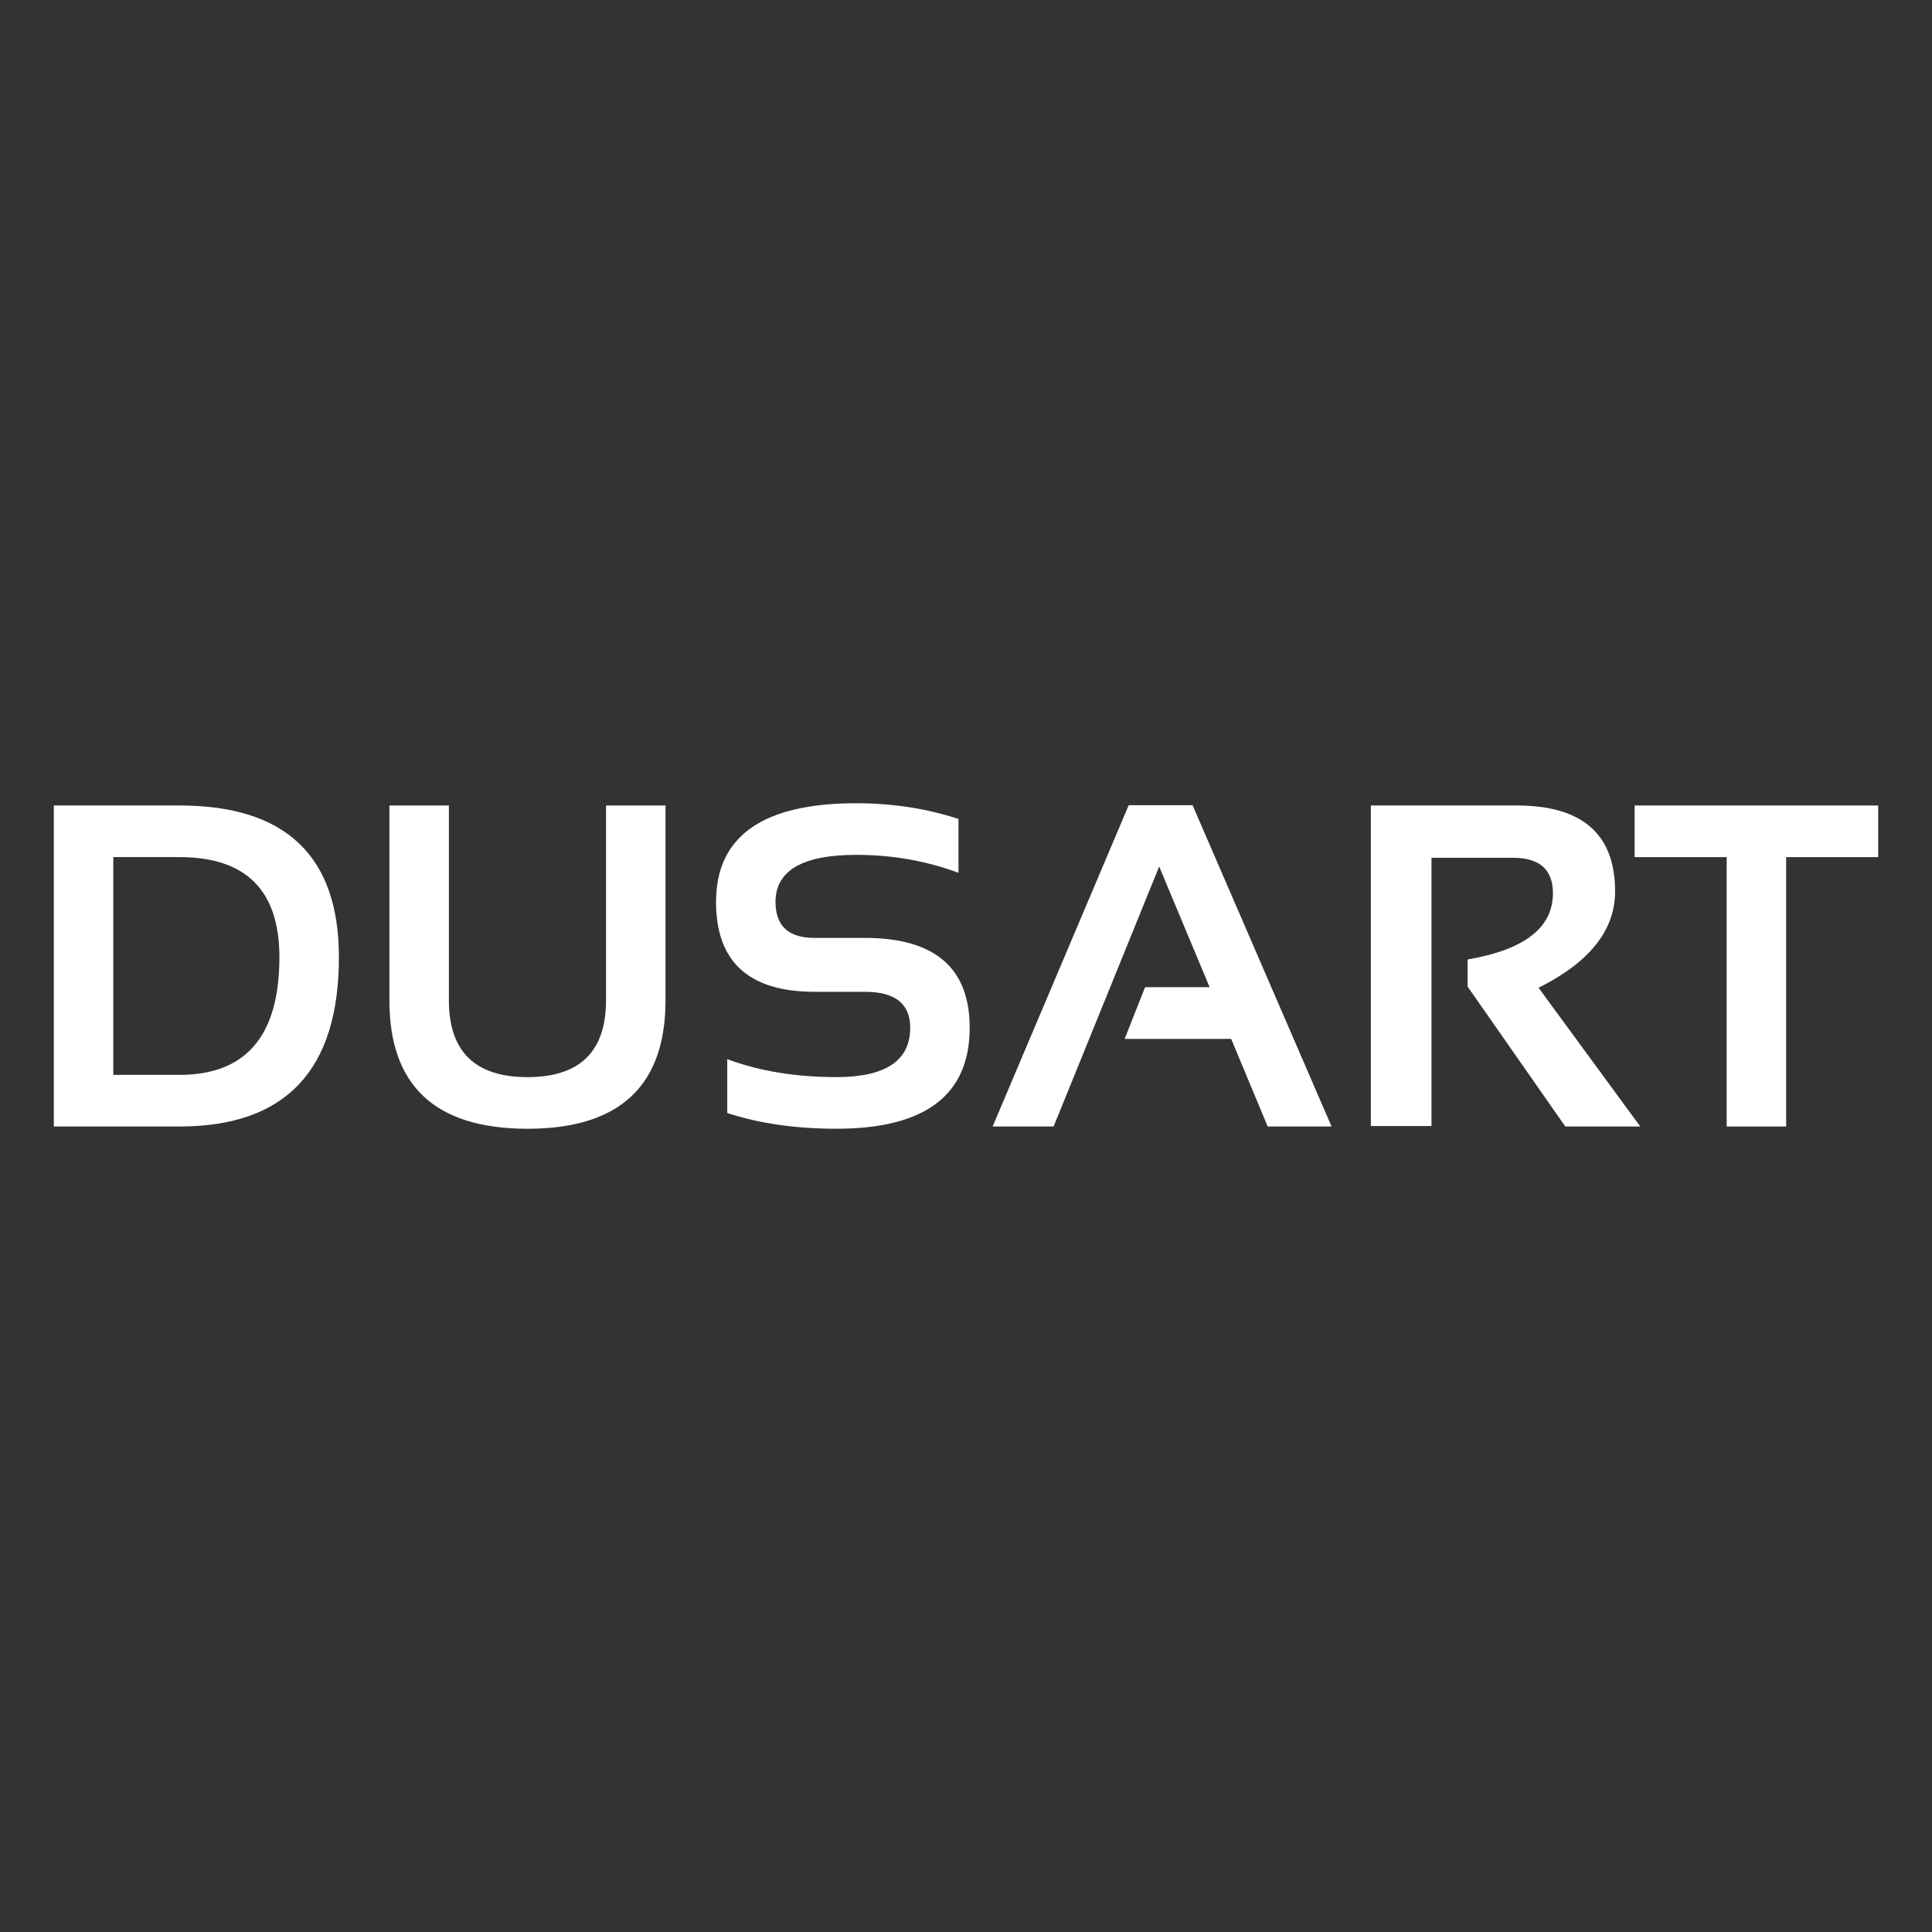
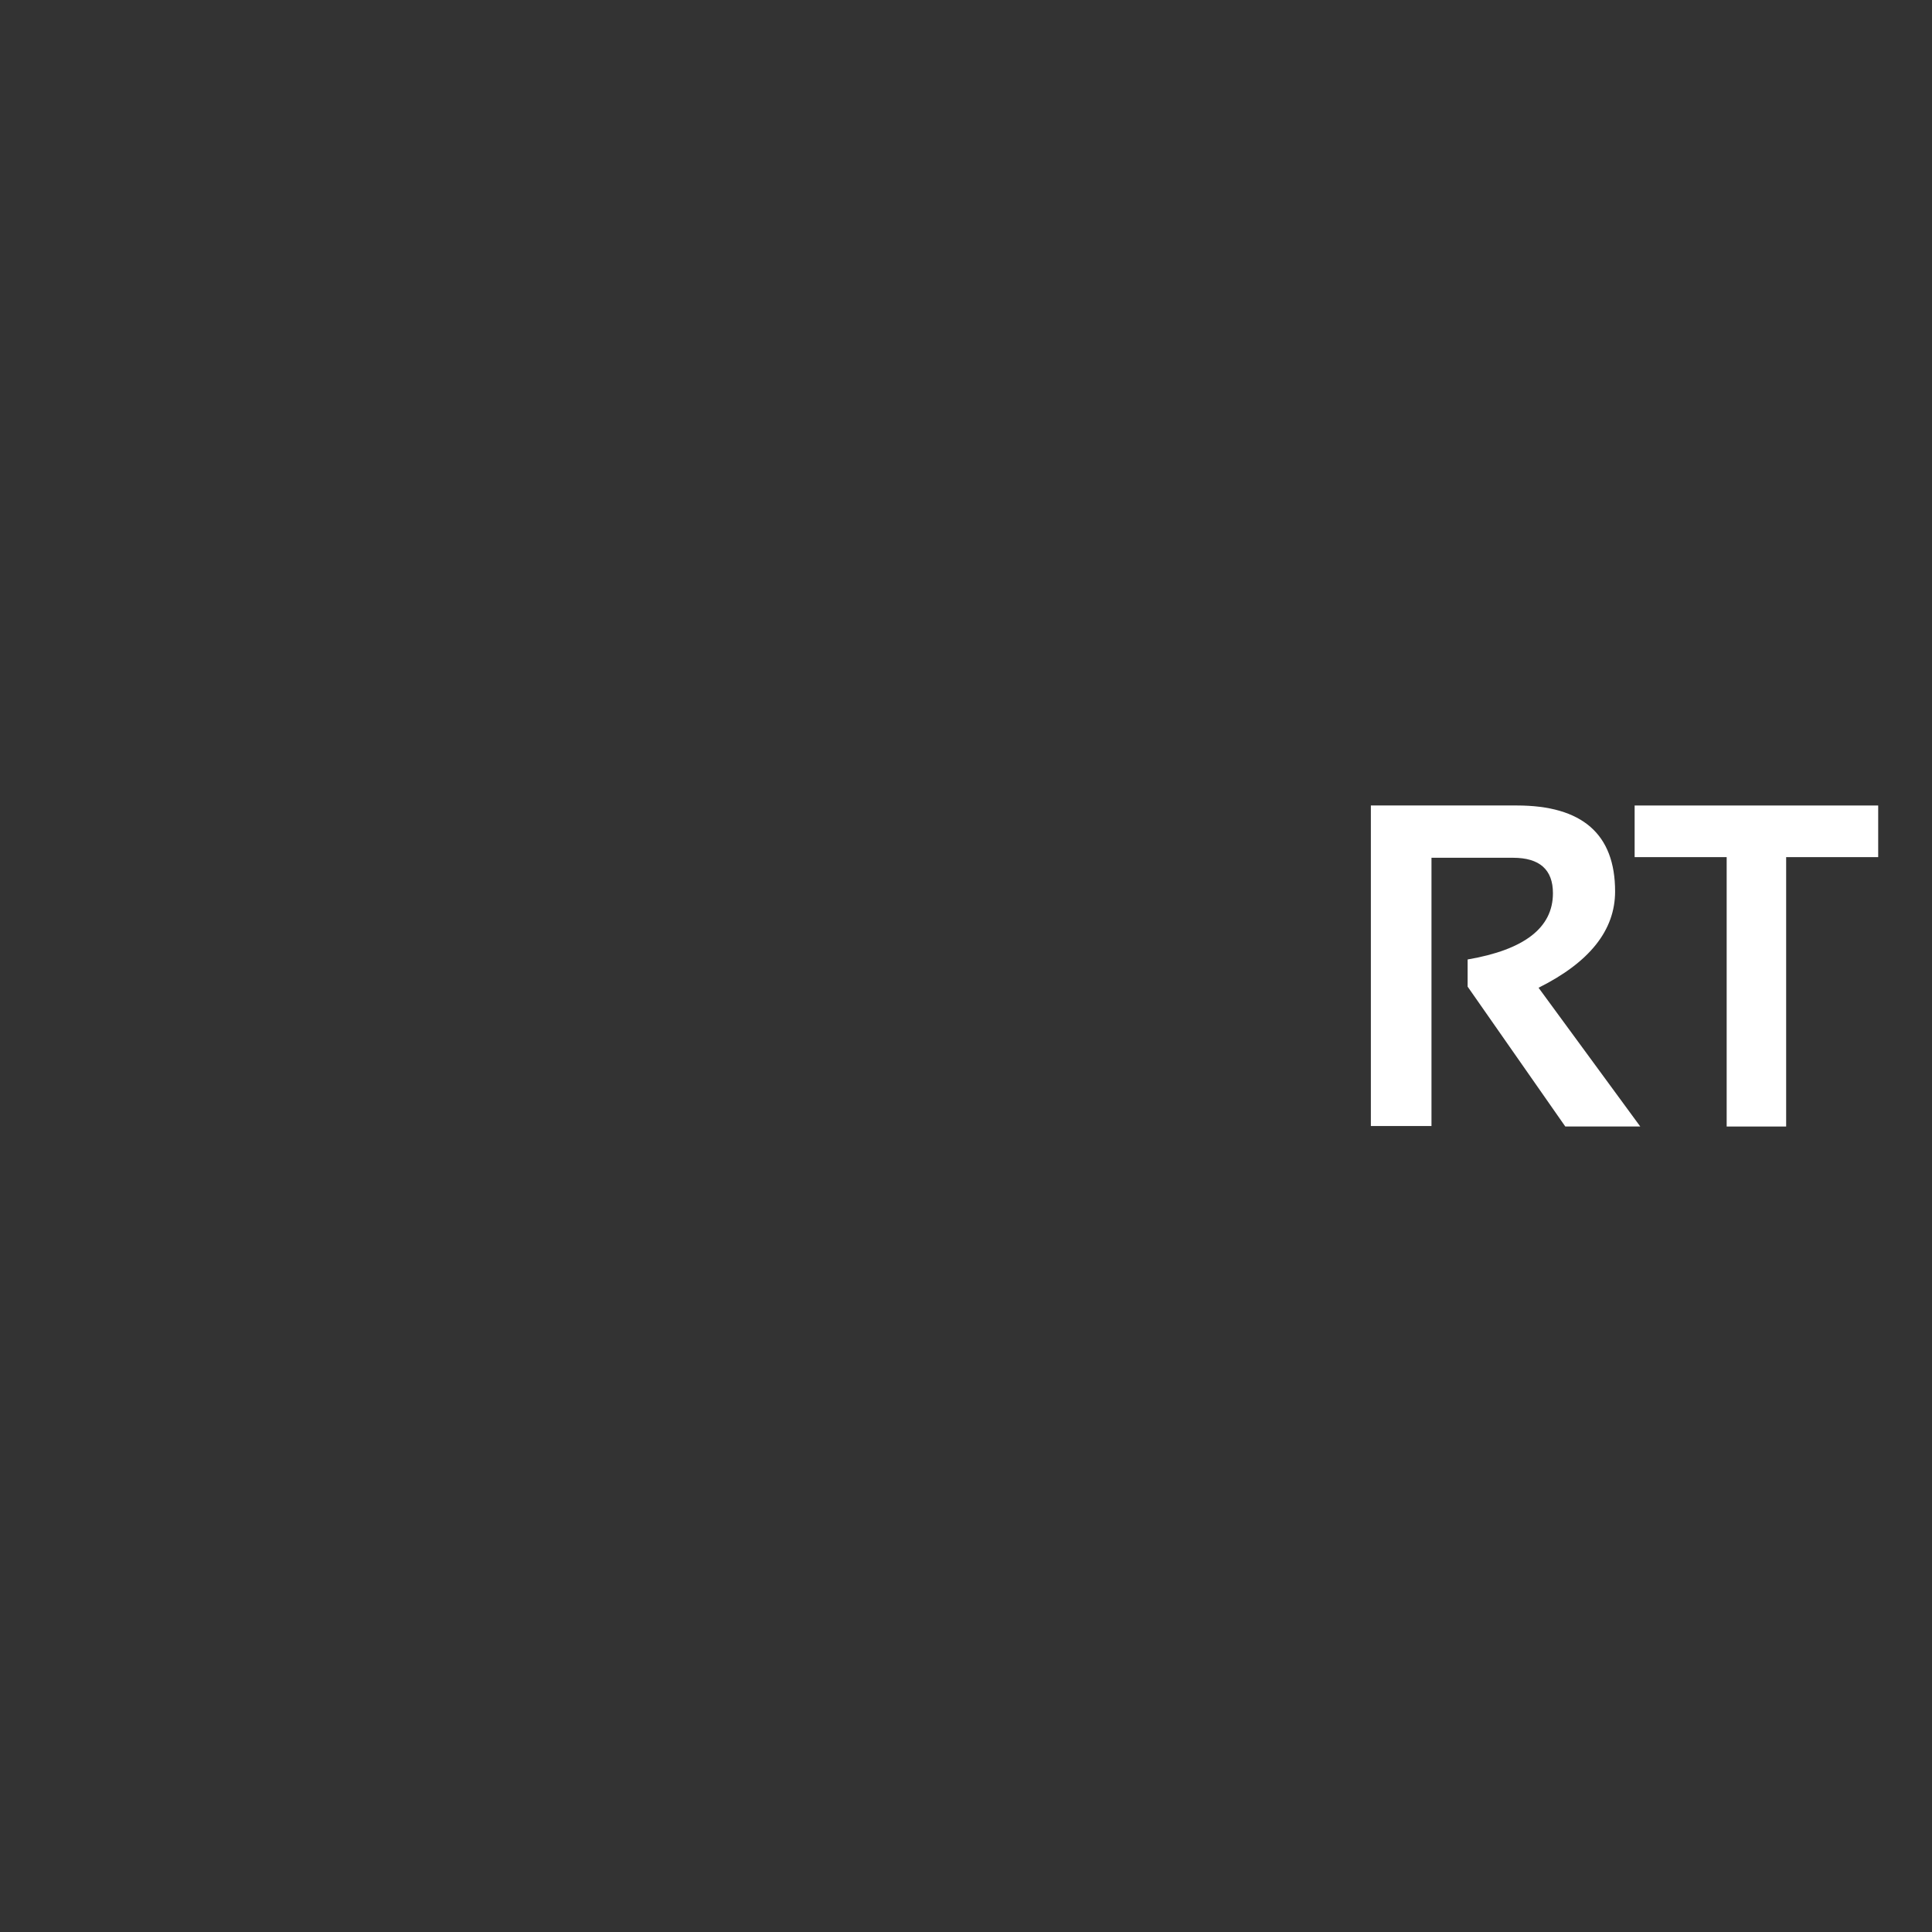
<svg xmlns="http://www.w3.org/2000/svg" id="Calque_3_-_copie" data-name="Calque 3 - copie" viewBox="0 0 1080 1080">
  <rect x="0" y="0" width="1080" height="1080" fill="#333333" stroke="none" />
  <defs>
    <style>
      .cls-1 {
        fill: #fff;
      }
    </style>
  </defs>
-   <path class="cls-1" d="M30.08,629.72v-179.45h70.27c59.4,0,89.1,28.28,89.1,84.83,0,63.08-29.7,94.62-89.1,94.62H30.08ZM100.35,600.86c37.23,0,55.84-21.92,55.84-65.76,0-37.31-18.62-55.97-55.84-55.97h-37.02v121.72h37.02Z" />
-   <path class="cls-1" d="M217.68,559.2v-108.92h33.25v108.92c0,28.61,14.64,42.92,43.92,42.92s43.92-14.31,43.92-42.92v-108.92h33.25v108.92c0,47.85-25.72,71.78-77.17,71.78s-77.18-23.93-77.18-71.78Z" />
-   <path class="cls-1" d="M406.54,622.19v-30.12c17.99,6.69,38.32,10.04,60.99,10.04,27.52,0,41.29-9.2,41.29-27.61,0-13.38-8.45-20.08-25.35-20.08h-28.11c-36.73,0-55.09-16.73-55.09-50.2,0-36.81,26.14-55.21,78.43-55.21,20.08,0,39.11,2.93,57.1,8.78v30.12c-17.99-6.69-37.02-10.04-57.1-10.04-30.12,0-45.18,8.78-45.18,26.35,0,13.39,7.28,20.08,21.83,20.08h28.11c39.07,0,58.6,16.73,58.6,50.2,0,37.65-24.85,56.47-74.54,56.47-22.67,0-43-2.93-60.99-8.78Z" />
-   <path class="cls-1" d="M588.97,629.72h-34.09l76.07-179.6h35.71l77.7,179.6h-35.71l-20.43-48.98h-59.52l11.4-28.89h36.09l-28.2-67.45-59.02,145.32Z" />
  <path class="cls-1" d="M766.32,629.47v-179.2h81.57c36.64,0,54.96,16.02,54.96,48.06,0,21.67-14.26,39.61-42.79,53.83l56.85,77.55h-41.91l-54.59-78.18v-15.18c31.79-5.44,47.69-17.78,47.69-37.02,0-13.22-7.45-19.83-22.34-19.83h-45.55v149.96h-33.88Z" />
  <path class="cls-1" d="M1049.92,450.28v28.86h-51.45v150.59h-33.25v-150.59h-51.45v-28.86h136.15Z" />
</svg>